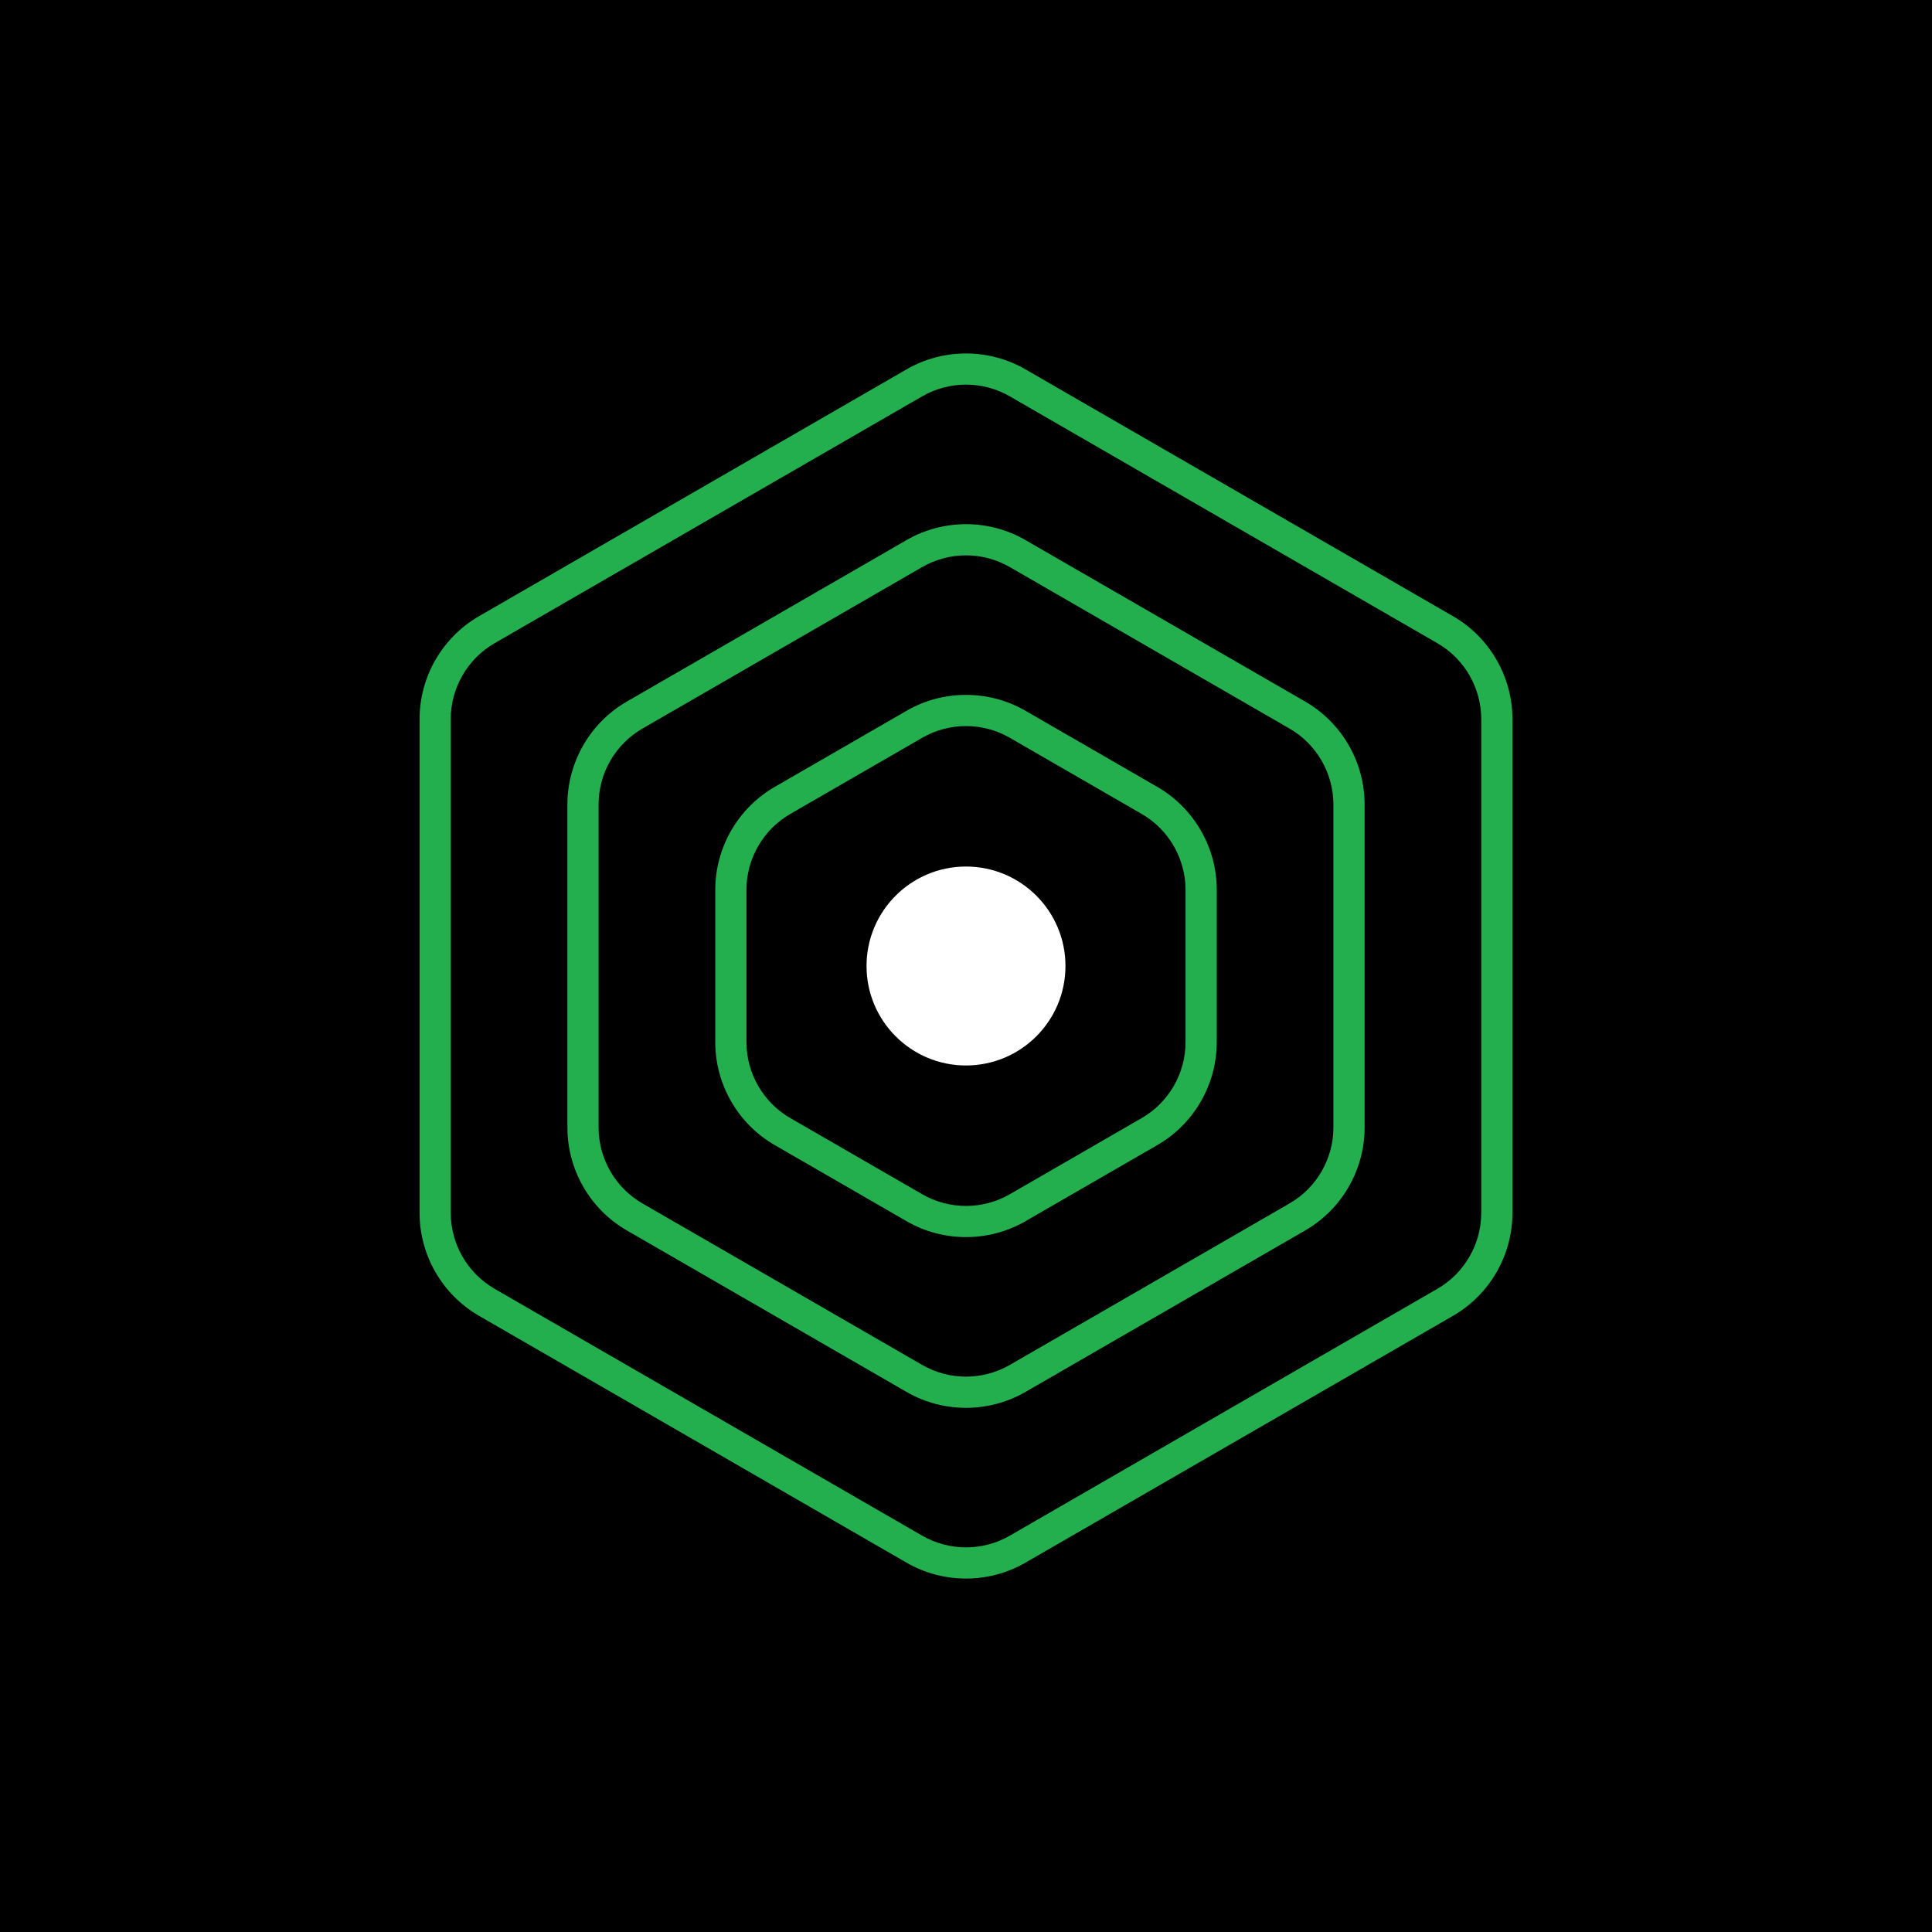
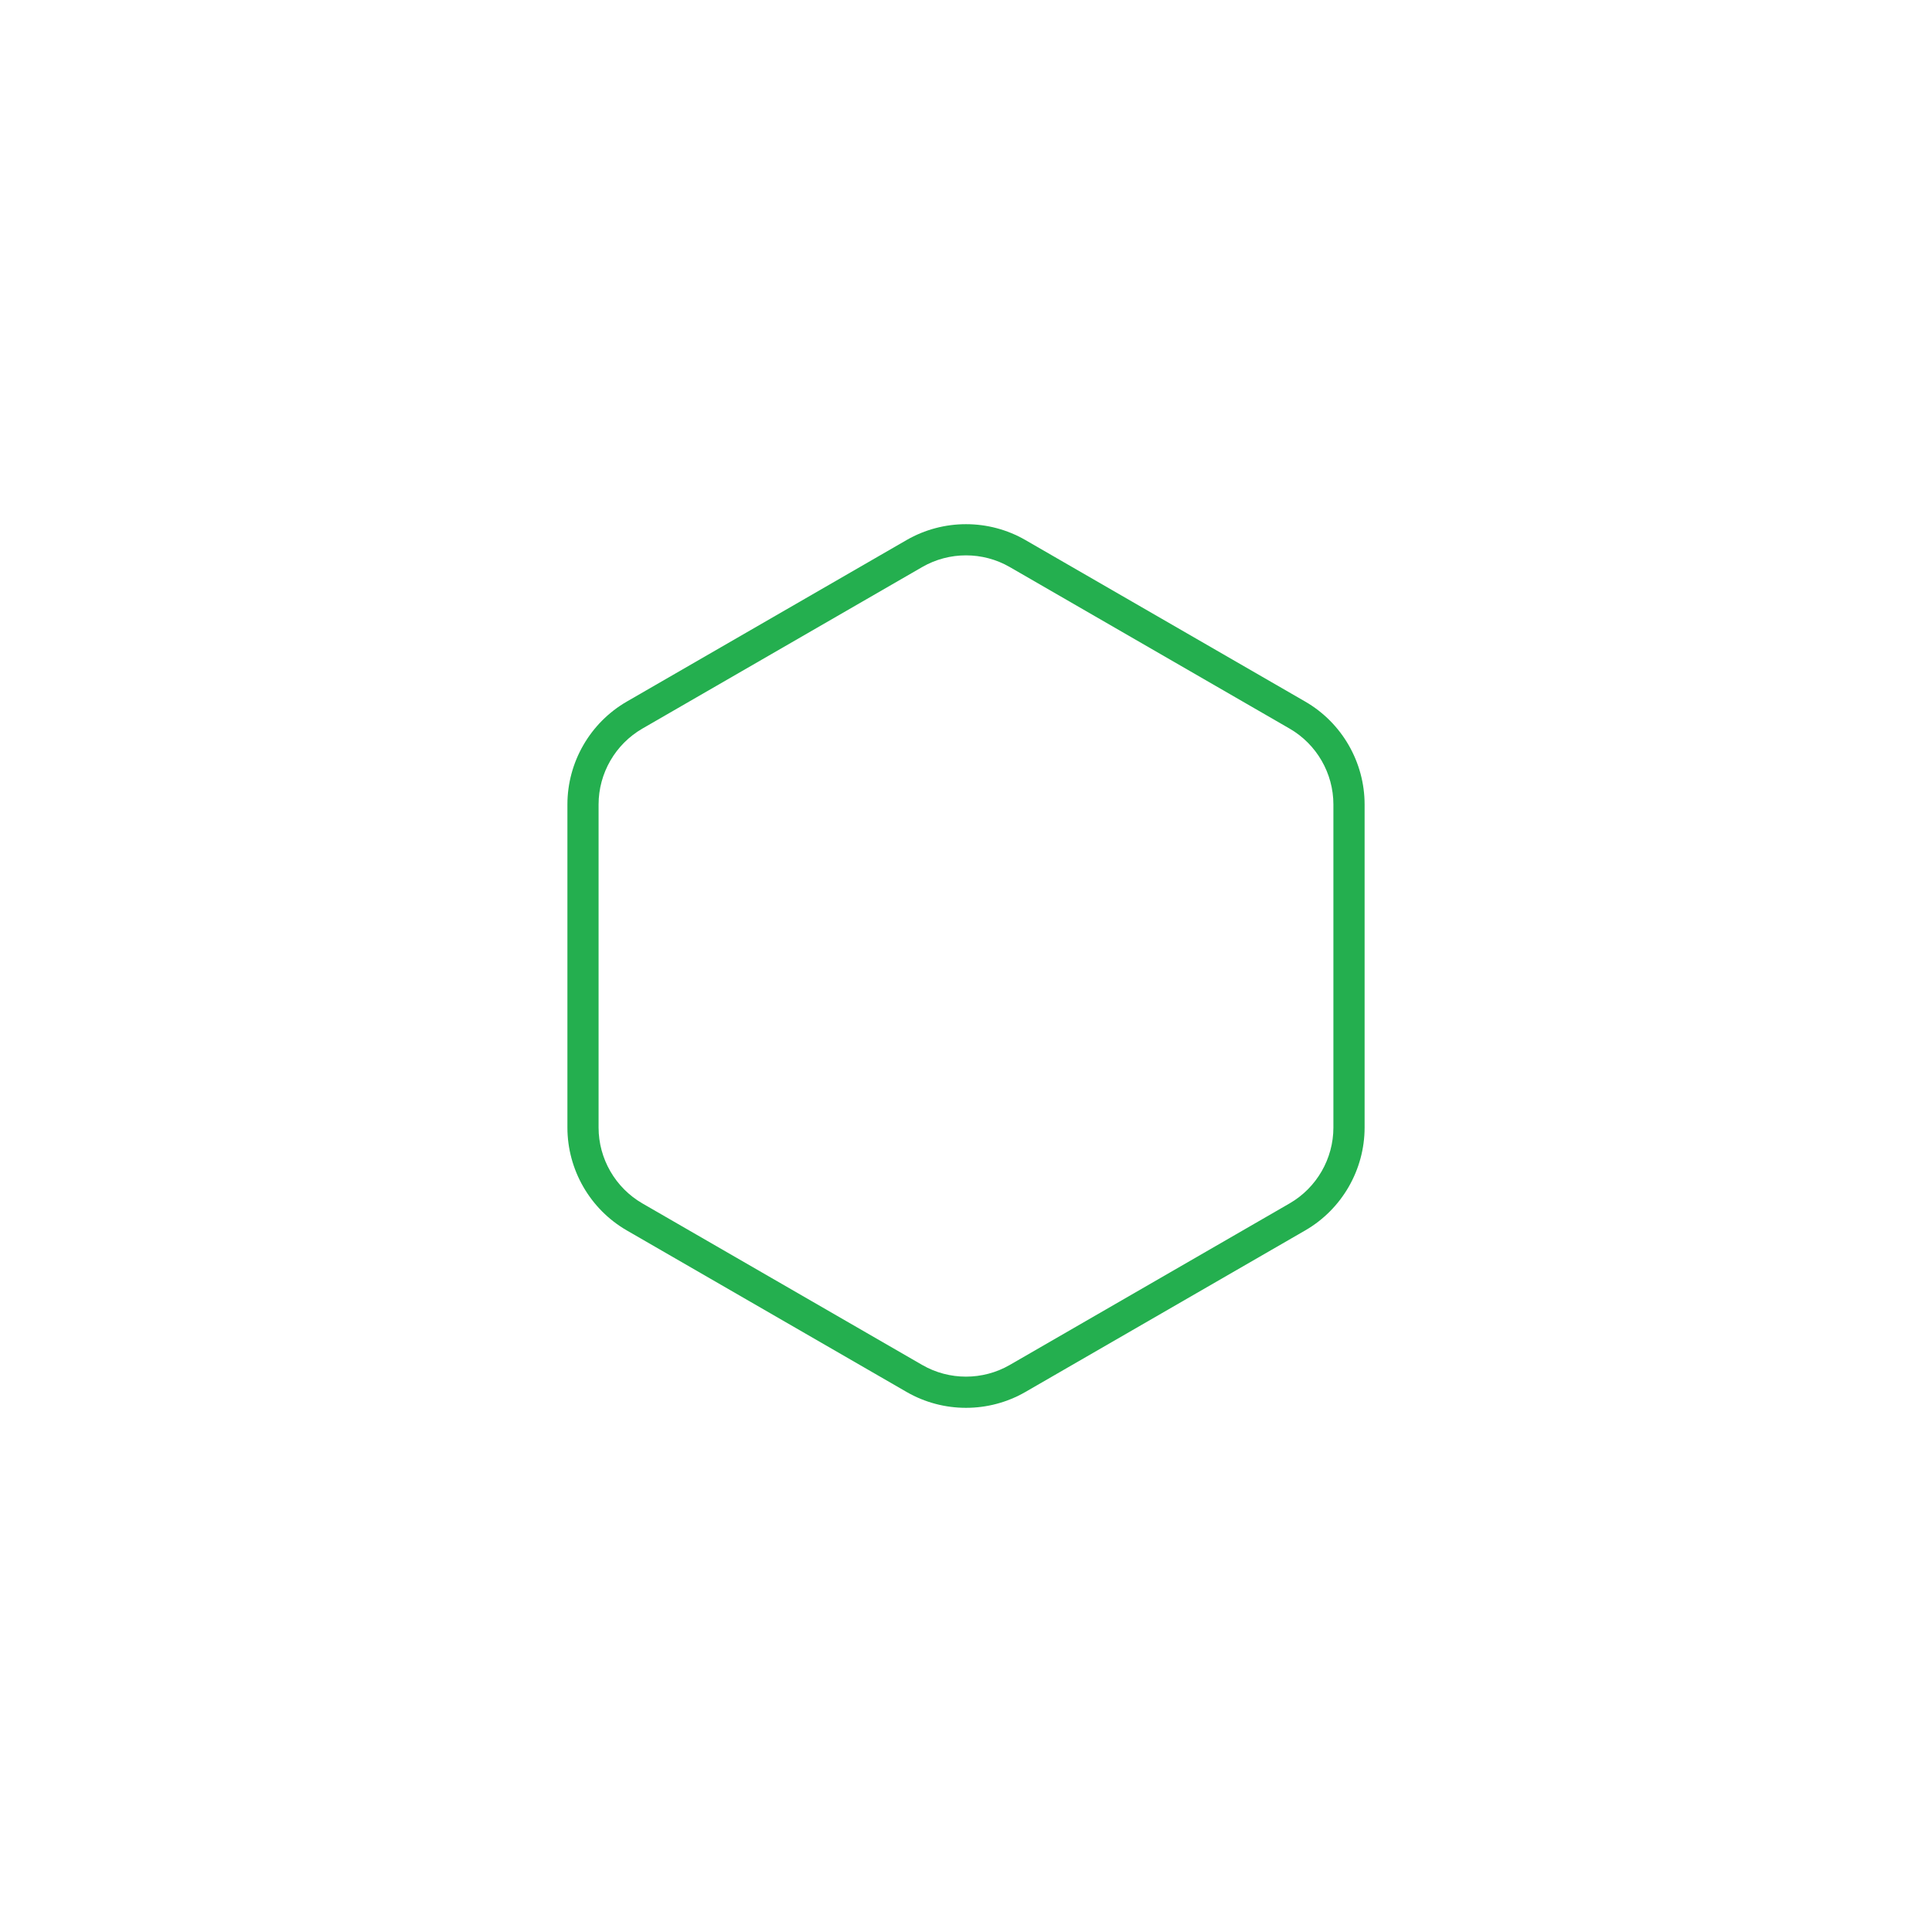
<svg xmlns="http://www.w3.org/2000/svg" version="1.1" x="0px" y="0px" viewBox="0 0 1024 1024" style="enable-background:new 0 0 1024 1024;" xml:space="preserve">
  <style type="text/css">
	.st0{fill:#24AF4F;}
	.st1{fill:#FFFFFF;}
</style>
  <g id="Layer_2">
-     <rect width="1024" height="1024" />
-   </g>
+     </g>
  <g id="Layer_1">
    <g>
      <g>
        <g>
          <g>
-             <path class="st0" d="M512,836.67c-10.89,0-21.77-2.8-31.48-8.41L253.86,697.39c-19.42-11.21-31.48-32.1-31.48-54.53V381.14       c0-22.42,12.06-43.32,31.48-54.53l226.66-130.86c19.42-11.21,43.55-11.21,62.97,0l226.66,130.86       c19.42,11.21,31.48,32.1,31.48,54.53v261.73c0,22.42-12.06,43.32-31.48,54.53L543.48,828.26       C533.77,833.86,522.88,836.67,512,836.67z M512,203.86c-8.03,0-16.06,2.07-23.22,6.2L262.12,340.93       c-14.32,8.27-23.22,23.67-23.22,40.21v261.73c0,16.53,8.9,31.94,23.22,40.21l226.66,130.86c14.32,8.27,32.11,8.27,46.43,0       l226.66-130.86c14.32-8.27,23.22-23.67,23.22-40.21V381.14c0-16.53-8.9-31.94-23.22-40.21L535.21,210.07       C528.05,205.93,520.03,203.86,512,203.86z" />
-           </g>
+             </g>
          <g>
            <path class="st0" d="M512,746.18c-10.89,0-21.77-2.8-31.48-8.41l-148.3-85.62c-19.42-11.21-31.48-32.1-31.48-54.53V426.38       c0-22.42,12.06-43.32,31.48-54.53l148.3-85.62c19.42-11.2,43.55-11.21,62.97,0l148.3,85.62c19.42,11.21,31.48,32.1,31.48,54.53       v171.24c0,22.42-12.06,43.32-31.48,54.53l-148.3,85.62C533.77,743.38,522.89,746.18,512,746.18z M512,294.35       c-8.03,0-16.06,2.07-23.22,6.2l-148.3,85.62c-14.32,8.27-23.22,23.67-23.22,40.21v171.24c0,16.53,8.9,31.94,23.22,40.21       l148.3,85.62c14.32,8.27,32.1,8.27,46.43,0l148.3-85.62c14.32-8.27,23.22-23.67,23.22-40.21V426.38       c0-16.53-8.9-31.94-23.22-40.21l-148.3-85.62C528.06,296.42,520.03,294.35,512,294.35z" />
          </g>
          <g>
-             <path class="st0" d="M512,655.69c-10.89,0-21.77-2.8-31.48-8.41l-69.93-40.38c-19.42-11.21-31.48-32.1-31.48-54.53v-80.75       c0-22.42,12.06-43.32,31.48-54.53l69.93-40.38c19.42-11.21,43.55-11.21,62.97,0l69.94,40.38       c19.42,11.21,31.48,32.1,31.48,54.53v80.75c0,22.42-12.06,43.32-31.48,54.53l-69.94,40.38       C533.77,652.89,522.88,655.69,512,655.69z M512,384.84c-8.03,0-16.06,2.07-23.22,6.2l-69.93,40.38       c-14.32,8.27-23.22,23.67-23.22,40.21v80.75c0,16.53,8.9,31.94,23.22,40.21l69.93,40.38c14.32,8.27,32.11,8.27,46.43,0       l69.94-40.38c14.32-8.27,23.21-23.67,23.21-40.21v-80.75c0-16.54-8.9-31.94-23.21-40.21l-69.94-40.38       C528.06,386.9,520.03,384.84,512,384.84z" />
-           </g>
+             </g>
        </g>
        <g>
          <g>
            <circle class="st1" cx="512" cy="512" r="52.72" />
          </g>
        </g>
      </g>
    </g>
  </g>
</svg>